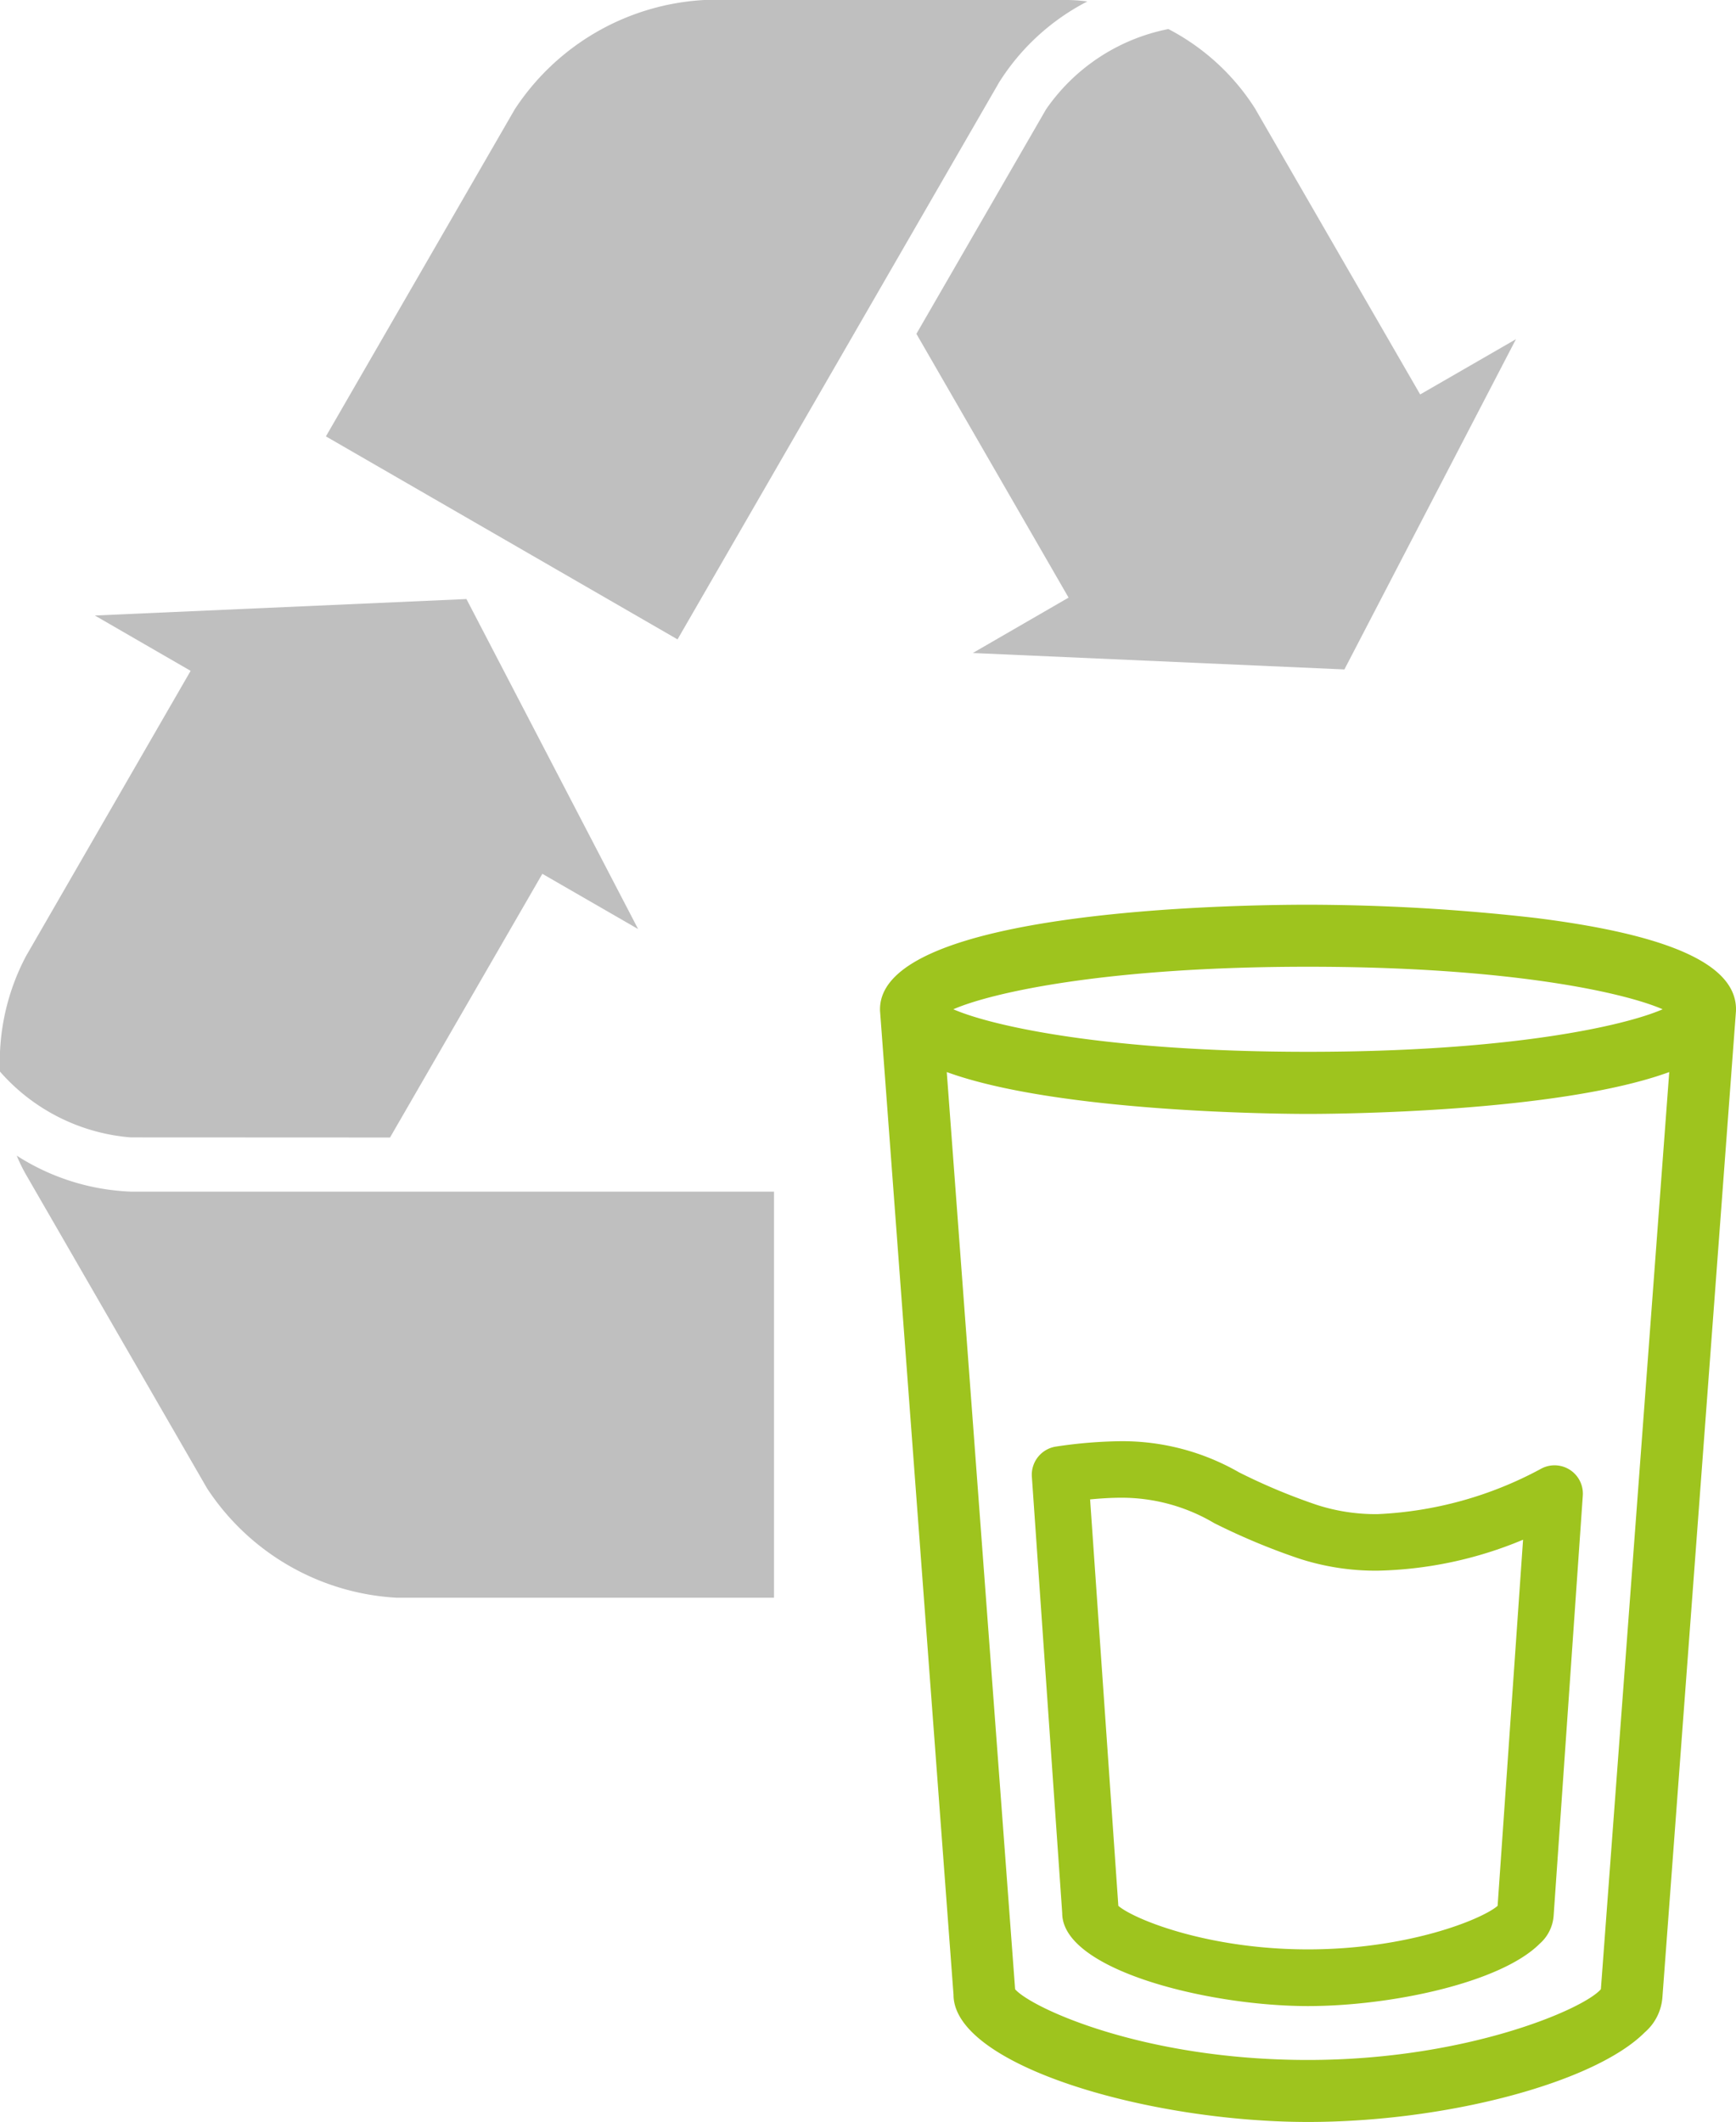
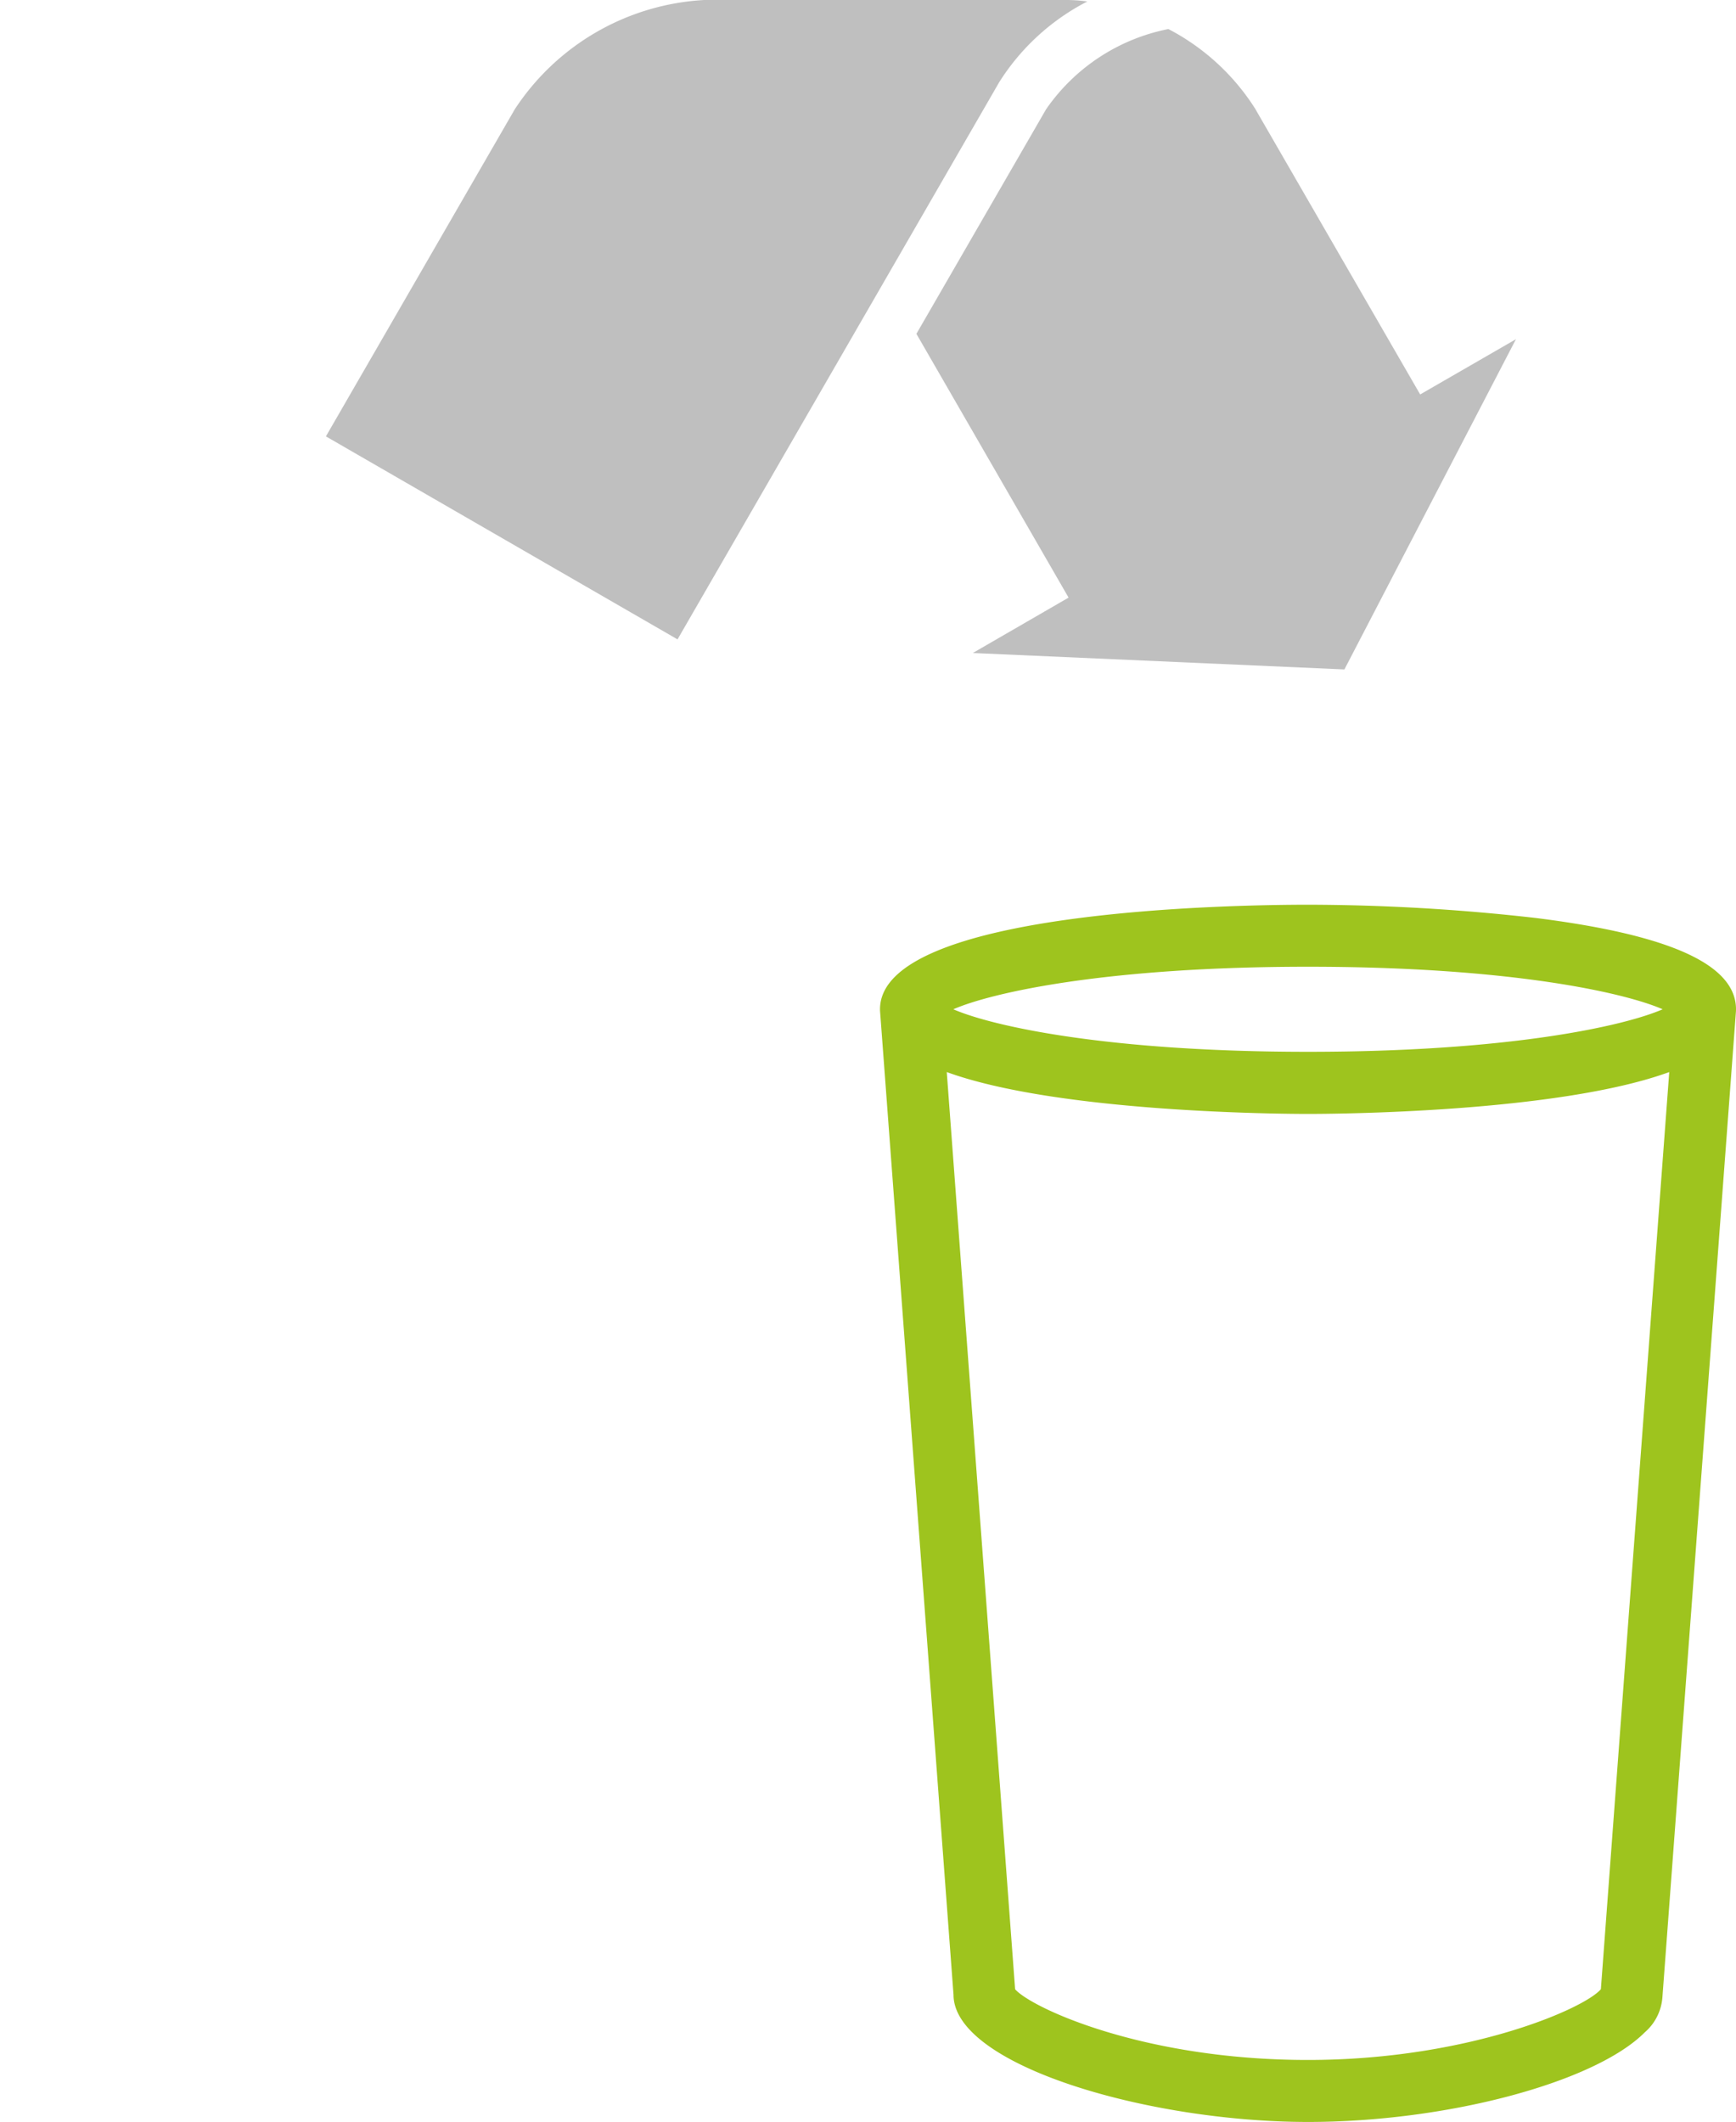
<svg xmlns="http://www.w3.org/2000/svg" id="glasswaste" width="103.709" height="126.725" viewBox="0 0 103.709 126.725">
  <defs>
    <clipPath id="clip-path">
      <rect id="Rectangle_114" data-name="Rectangle 114" width="103.709" height="126.725" transform="translate(0 0)" fill="none" />
    </clipPath>
  </defs>
  <g id="Group_202" data-name="Group 202" clip-path="url(#clip-path)">
    <path id="Path_408" data-name="Path 408" d="M59.689,4.916A13.553,13.553,0,0,1,64.959.087,9.375,9.375,0,0,0,63.687,0H42.066A14.485,14.485,0,0,0,30.75,6.531L19.47,26.062,40.476,38.186Z" fill="#bfbfbf" />
    <path id="Path_409" data-name="Path 409" d="M62.492,6.529,54.746,19.938l9.091,15.753L58.115,39l22.2.981L90.563,20.258l-5.722,3.3L75.006,6.532V6.526A13.545,13.545,0,0,0,69.8,1.735,11.609,11.609,0,0,0,62.492,6.529Z" fill="#bfbfbf" />
-     <path id="Path_410" data-name="Path 410" d="M7.817,71.168A13.579,13.579,0,0,1,1,69.019a9.54,9.54,0,0,0,.559,1.143L12.369,88.887a14.5,14.5,0,0,0,11.316,6.534l22.555,0V71.168Z" fill="#bfbfbf" />
-     <path id="Path_411" data-name="Path 411" d="M23.3,67.936l9.1-15.749,5.722,3.3L27.866,35.777l-22.2.983,5.722,3.305L1.555,57.1h0A13.512,13.512,0,0,0,0,64a11.622,11.622,0,0,0,7.807,3.929Z" fill="#bfbfbf" />
    <path id="Path_412" data-name="Path 412" d="M103.709,60.278c0-2.664-3.923-4.449-11.993-5.457a121.47,121.47,0,0,0-13.566-.788h-.009c-4.272,0-25.569.3-25.569,6.244,0,.021,0,.041,0,.057l0,.016,4.391,58.78c0,4.207,11.585,7.6,21.178,7.6,8.284,0,17.119-2.349,20.115-5.349a3.067,3.067,0,0,0,1.058-2.109l4.393-58.888c0-.013,0-.027,0-.04ZM78.141,62.817c-11.986,0-18.868-1.53-21.188-2.54,2.321-1.01,9.2-2.54,21.188-2.54s18.865,1.53,21.186,2.54c-2.321,1.01-9.2,2.54-21.186,2.54m21.58,1.209L95.637,118.8c-.987,1.175-8.015,4.228-17.5,4.228-9.881,0-16.548-3.134-17.494-4.224L56.56,64.027c6.651,2.423,20.027,2.5,21.581,2.5s14.93-.073,21.58-2.5" fill="#9ec41e" />
-     <path id="Path_413" data-name="Path 413" d="M63.457,114.259c0,3.388,8.7,5.55,14.682,5.55,4.976,0,11.516-1.394,13.846-3.727a2.46,2.46,0,0,0,.832-1.705l1.74-25.057a1.691,1.691,0,0,0-2.531-1.581,22.614,22.614,0,0,1-9.733,2.69,11.45,11.45,0,0,1-3.622-.551,36.031,36.031,0,0,1-4.656-1.948A14,14,0,0,0,67,86.073a27.8,27.8,0,0,0-3.91.32,1.7,1.7,0,0,0-1.447,1.79Zm1.666-24.71c.693-.066,1.31-.1,1.876-.1a10.848,10.848,0,0,1,5.545,1.521,39.368,39.368,0,0,0,5.061,2.112,14.786,14.786,0,0,0,4.691.724,23.733,23.733,0,0,0,8.692-1.849l-1.52,21.866c-.922.8-5.331,2.6-11.331,2.6-5.983,0-10.4-1.8-11.327-2.6Z" fill="#9ec41e" />
  </g>
</svg>